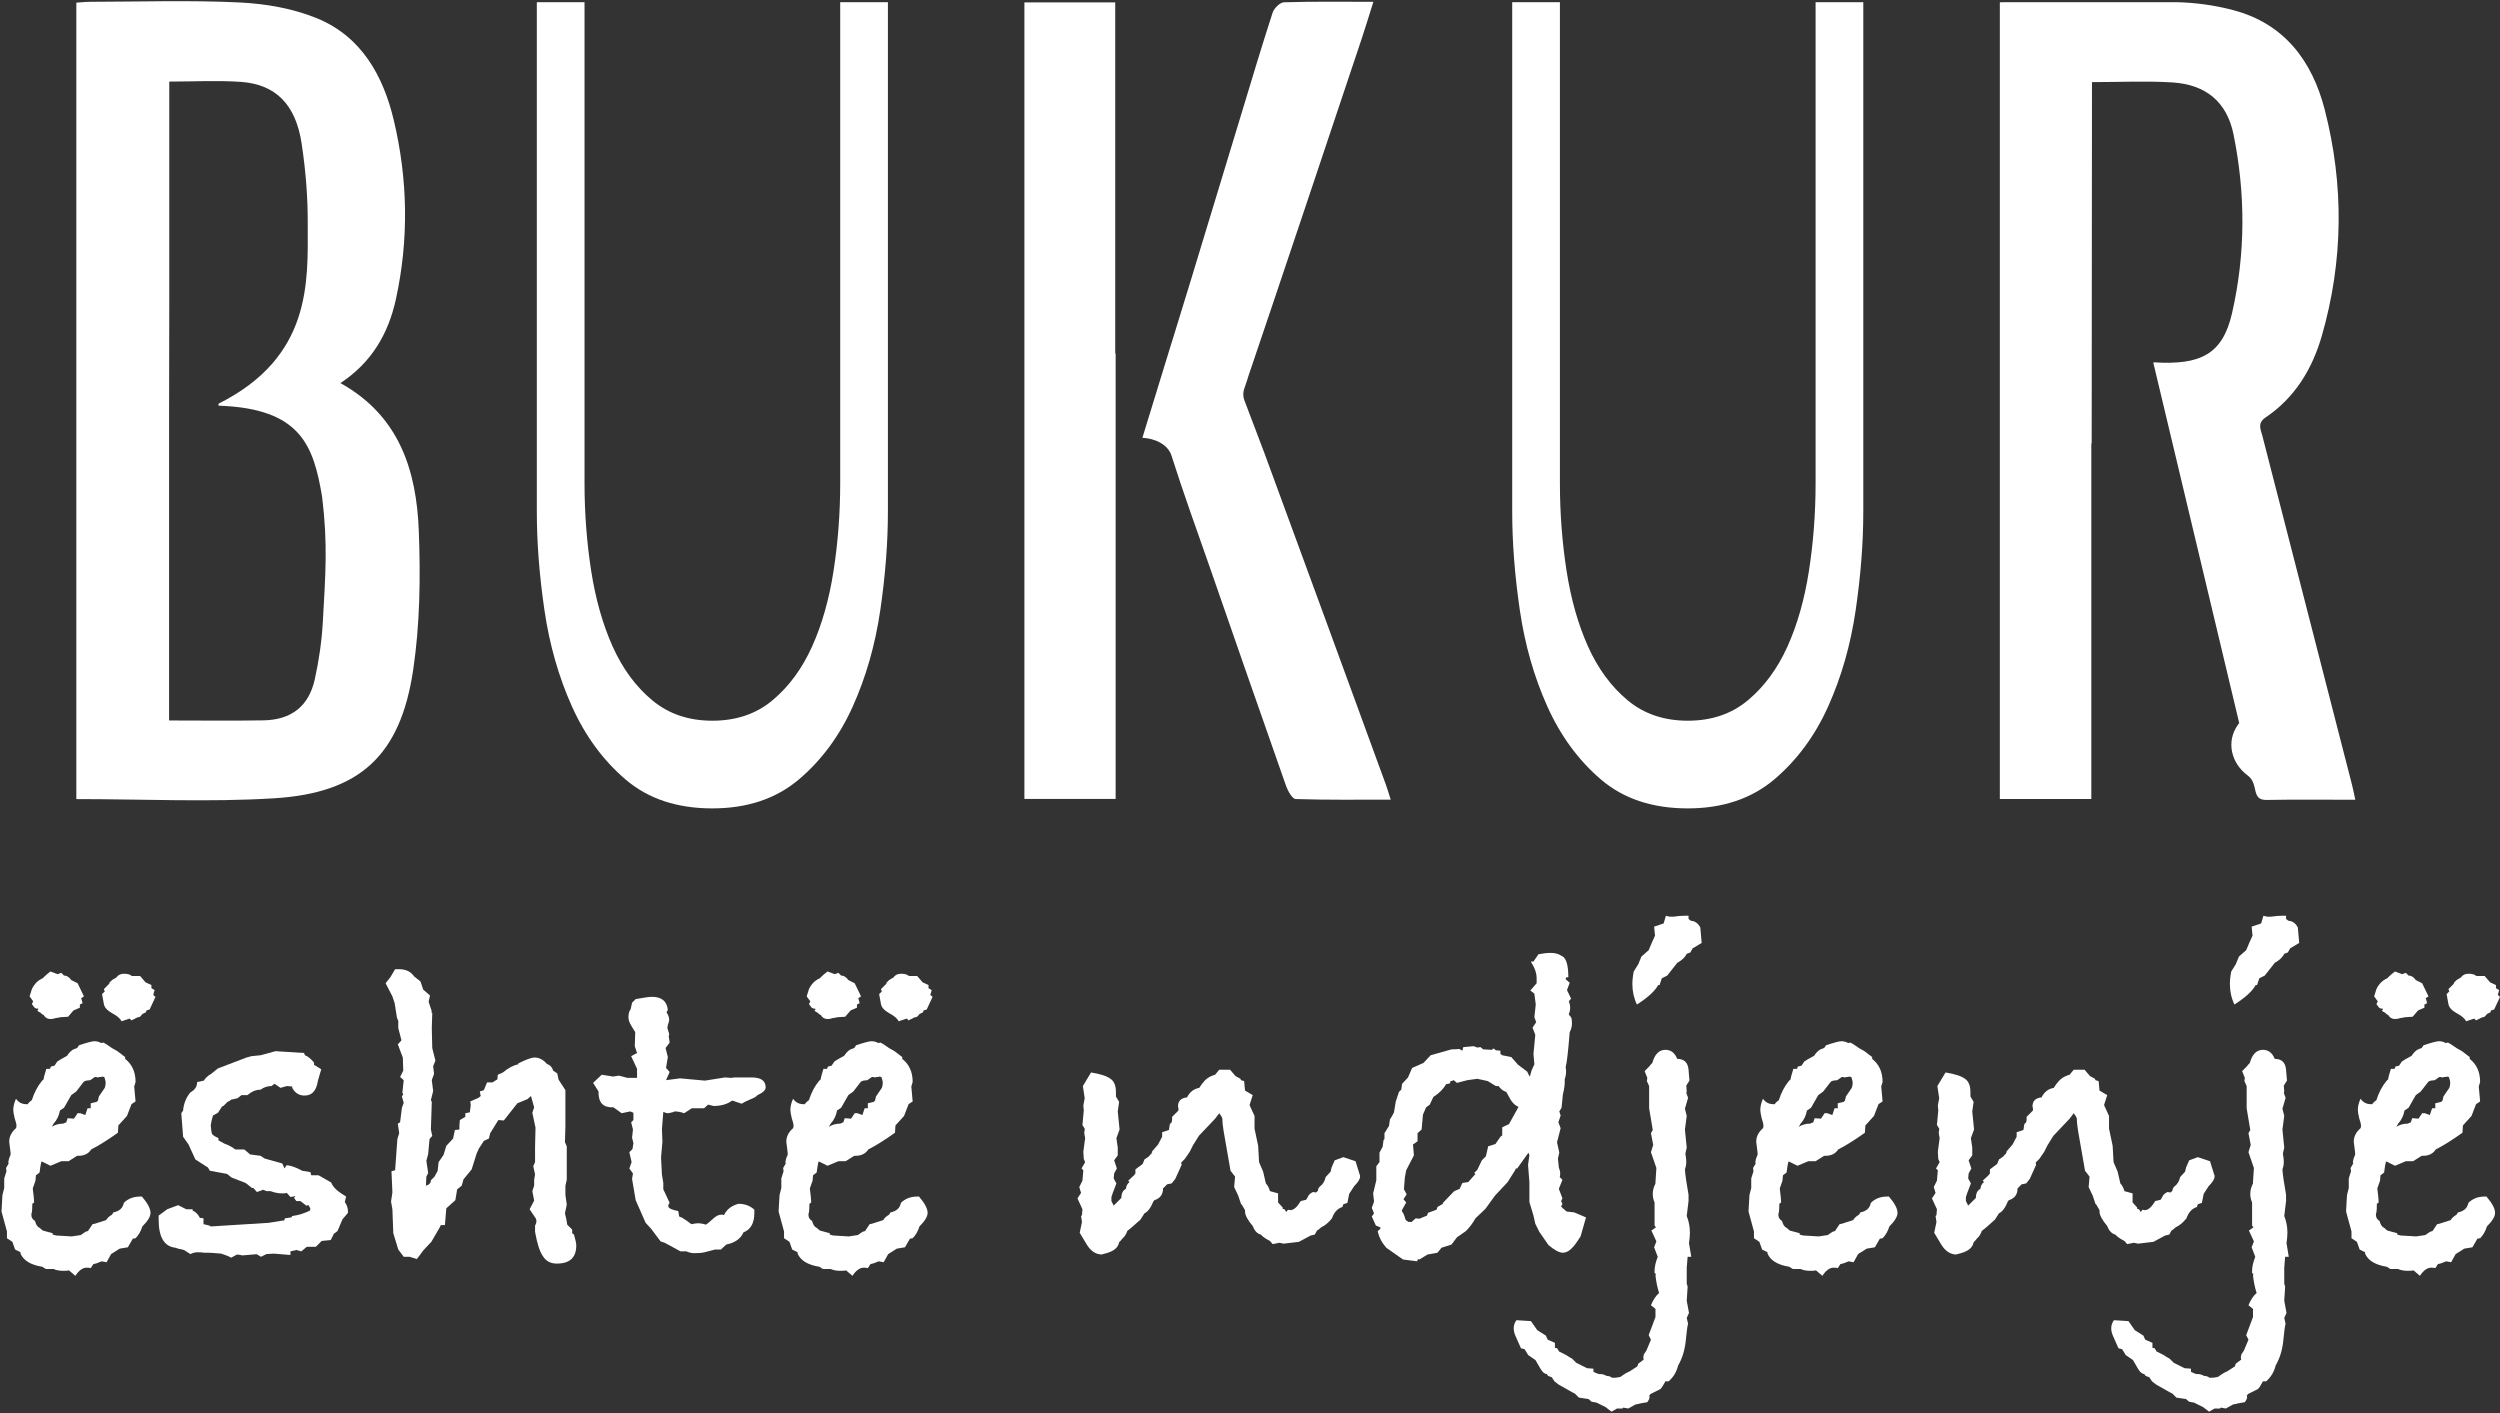
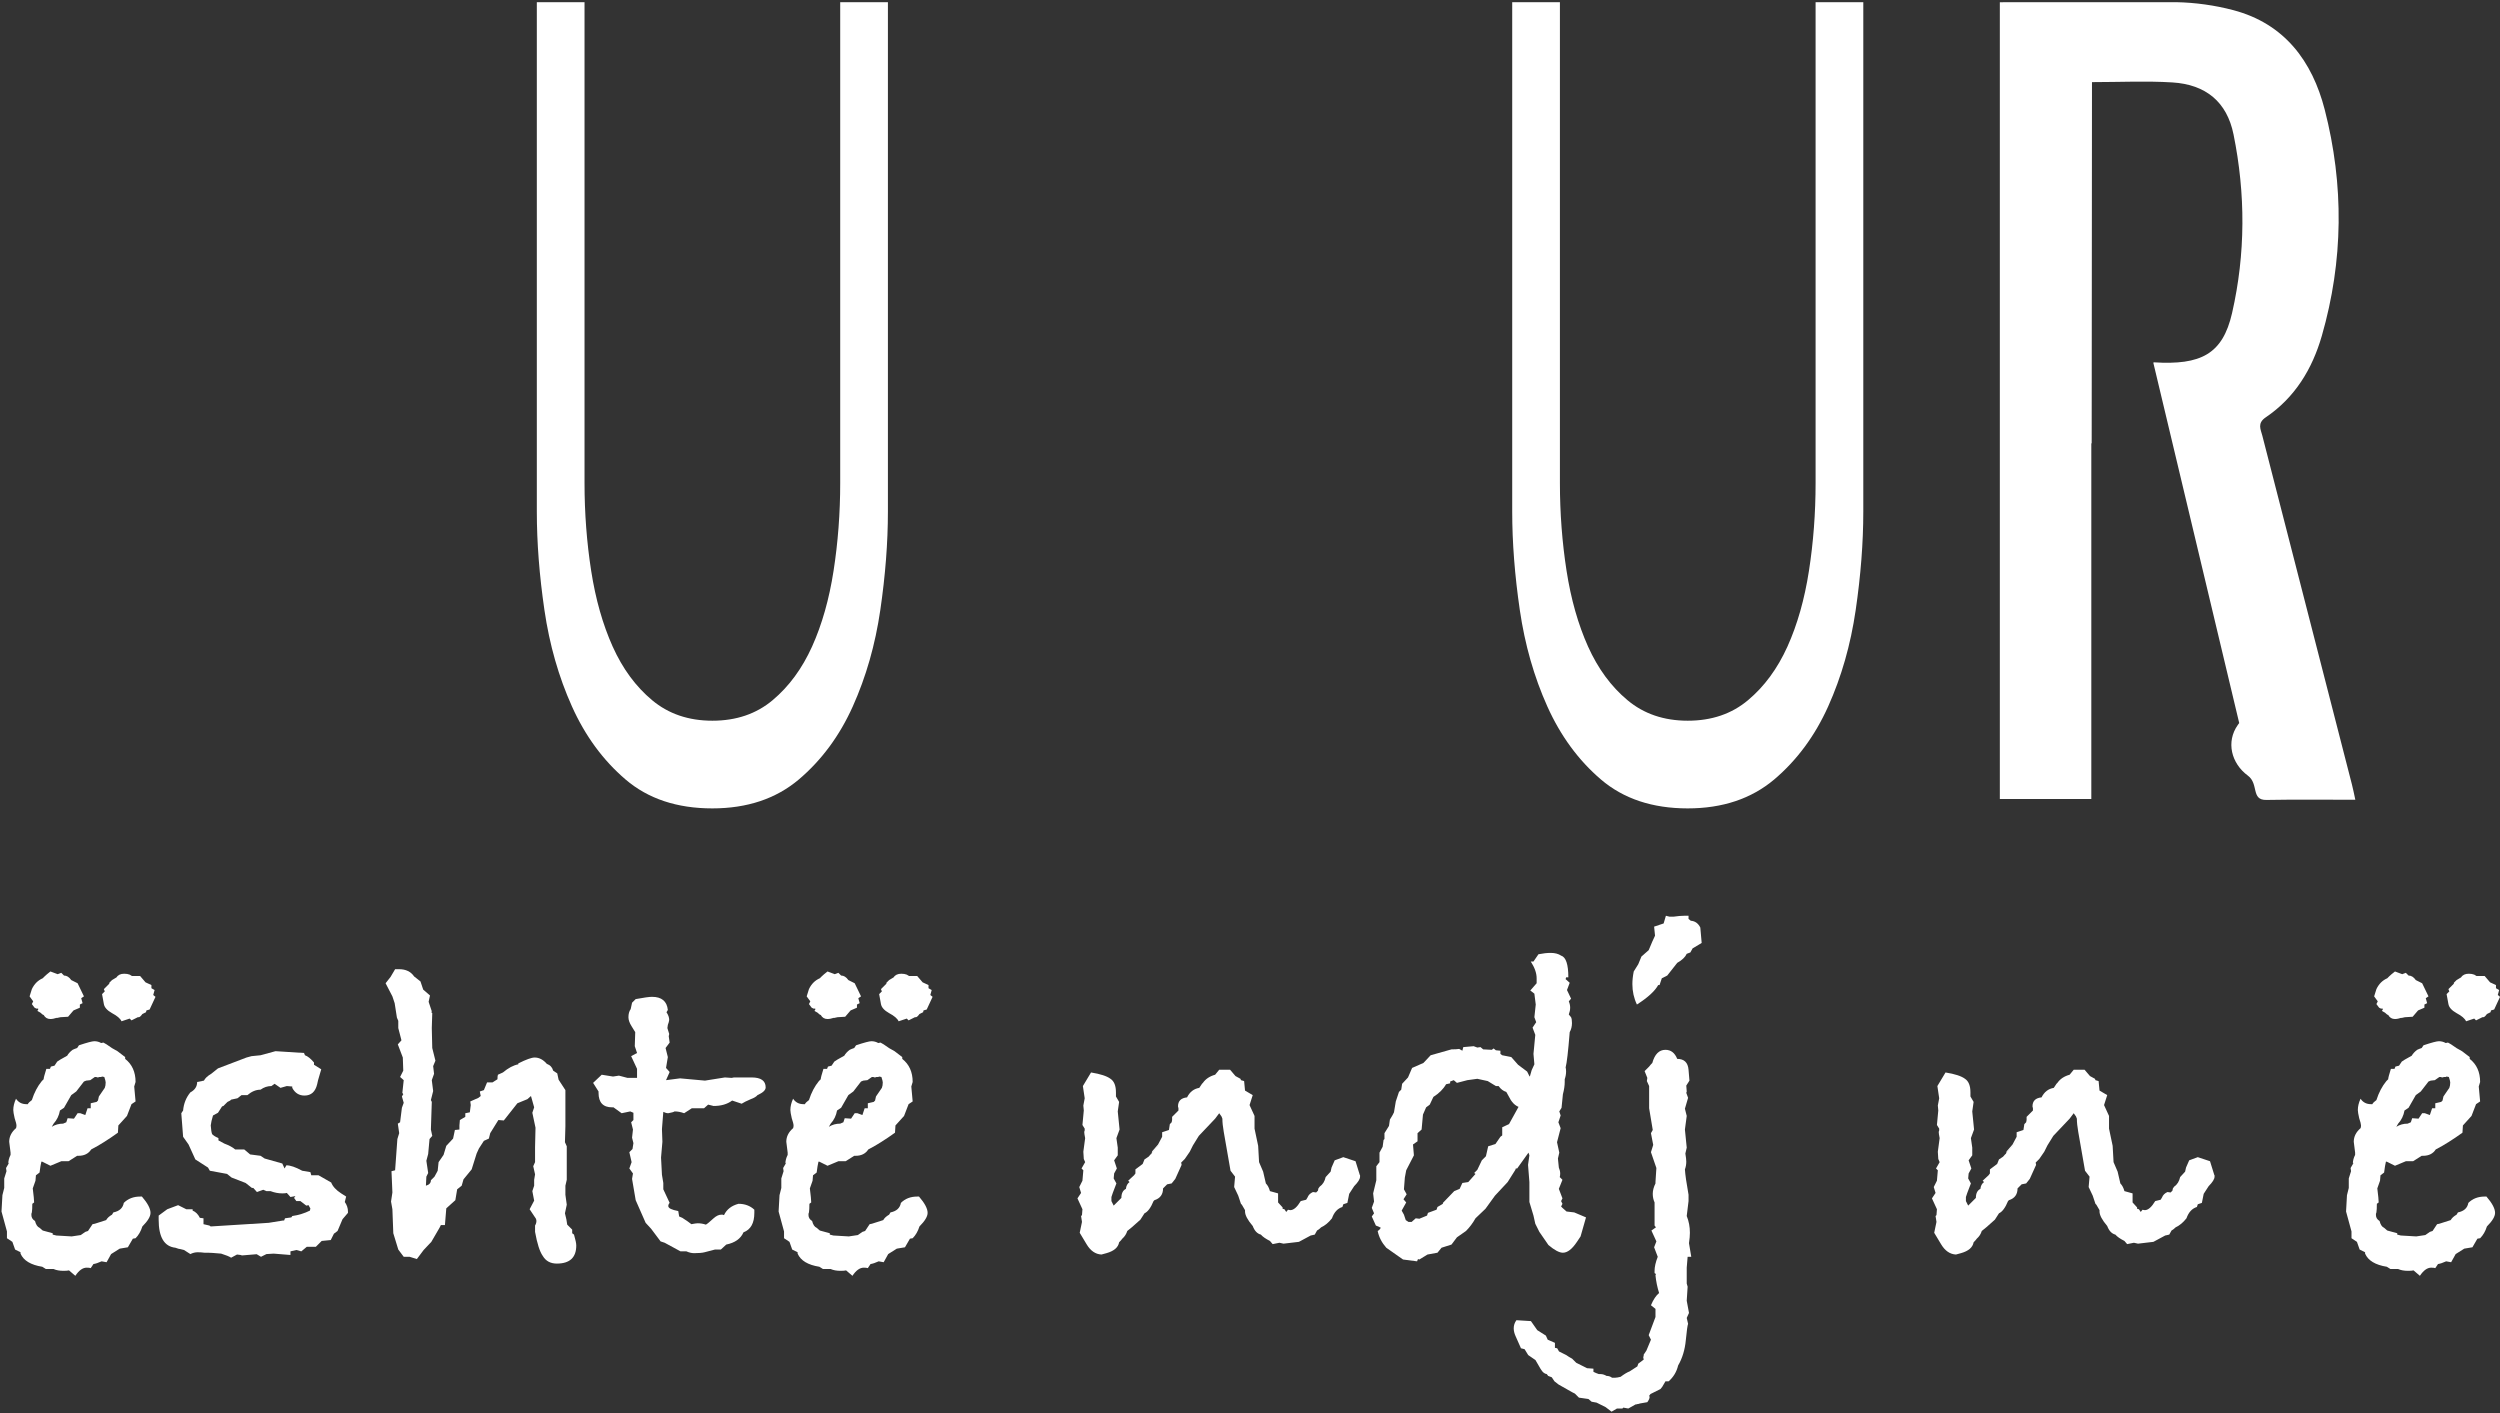
<svg xmlns="http://www.w3.org/2000/svg" width="414" height="234" viewBox="0 0 414 234" fill="none">
  <rect x="0" y="0" width="414" height="234" fill="#333333" stroke="none" />
  <path d="M413.183 200.85C413.183 201.45 412.733 202.2 411.833 203.1C411.583 203.9 411.208 204.55 410.708 205.05L410.258 205.125L409.433 206.55L408.083 206.775L406.658 207.675L405.908 209.025L405.083 208.875C404.533 209.125 404.083 209.275 403.733 209.325L403.283 210C403.133 209.95 402.908 209.925 402.608 209.925C401.958 209.925 401.333 210.375 400.733 211.275L399.683 210.375C399.483 210.425 399.183 210.45 398.783 210.45C398.133 210.45 397.583 210.35 397.133 210.15H395.858L395.258 209.775C393.358 209.475 392.158 208.75 391.658 207.6V207.375L390.758 206.925L390.308 205.65L389.408 205.05V203.925L388.508 200.625L388.658 197.925L388.958 196.725V195.15L389.333 193.95L389.258 193.425L389.783 192.525L389.633 192.675C389.633 192.225 389.758 191.75 390.008 191.25V190.875L389.783 189.075C389.783 188.225 390.158 187.475 390.908 186.825C390.958 186.725 390.983 186.575 390.983 186.375C390.983 186.175 390.883 185.775 390.683 185.175C390.533 184.525 390.458 184.075 390.458 183.825C390.458 183.225 390.608 182.6 390.908 181.95C391.308 182.55 391.883 182.85 392.633 182.85H392.858C392.958 182.65 393.183 182.425 393.533 182.175C393.933 180.925 394.483 179.875 395.183 179.025L395.483 178.725C395.483 178.525 395.633 177.95 395.933 177H396.533L396.683 176.625L397.283 176.475C397.533 176.075 397.683 175.85 397.733 175.8C397.833 175.7 398.383 175.375 399.383 174.825C399.583 174.475 399.883 174.15 400.283 173.85C400.483 173.75 400.733 173.65 401.033 173.55L401.333 173.1C402.683 172.65 403.533 172.425 403.883 172.425C404.283 172.425 404.658 172.525 405.008 172.725L405.383 172.65L405.908 172.95C406.508 173.4 407.108 173.775 407.708 174.075L408.983 175.05V175.35C410.133 176.25 410.708 177.525 410.708 179.175L410.483 179.925L410.708 182.4L410.033 182.85L409.283 184.8L407.858 186.375L407.783 187.575C406.183 188.725 404.708 189.65 403.358 190.35C402.908 191.05 402.208 191.4 401.258 191.4H401.033L399.608 192.3H398.408L396.608 193.05L395.258 192.375H395.108C395.008 192.775 394.908 193.375 394.808 194.175L394.208 194.625L394.133 195.525L393.683 196.8C393.833 198 393.908 198.775 393.908 199.125L393.608 199.35C393.608 200 393.583 200.475 393.533 200.775C393.533 200.825 393.508 200.9 393.458 201C393.458 201.1 393.458 201.175 393.458 201.225C393.458 201.625 393.658 201.95 394.058 202.2C394.208 202.8 394.458 203.175 394.808 203.325L395.333 203.775L396.983 204.225V204.45L397.583 204.6L400.133 204.75L401.633 204.525L402.383 204L402.833 203.85L403.583 202.725L403.958 202.65L405.833 202.05C406.033 201.7 406.358 201.4 406.808 201.15L407.033 200.775C408.033 200.575 408.608 200.05 408.758 199.2C409.458 198.5 410.358 198.15 411.458 198.15H411.758C412.708 199.25 413.183 200.15 413.183 200.85ZM405.758 179.25C405.758 179.1 405.683 178.8 405.533 178.35L405.158 178.275L405.008 178.35C404.958 178.35 404.858 178.35 404.708 178.35C404.608 178.4 404.508 178.425 404.408 178.425C404.358 178.425 404.283 178.4 404.183 178.35C404.083 178.35 404.008 178.35 403.958 178.35L403.208 178.875L402.533 178.95L402.158 179.1L400.883 180.75L400.058 181.35L398.858 183.45L398.183 183.9C398.033 184.75 397.683 185.475 397.133 186.075L396.833 186.6C397.383 186.25 398.008 186.075 398.708 186.075L399.233 185.85L399.458 185.175L400.508 185.25L401.108 184.35H401.558L402.383 184.65L402.758 183.525H403.283V182.7L404.258 182.475L404.483 182.25L404.633 181.575L405.608 180.15C405.708 179.9 405.758 179.6 405.758 179.25ZM414.008 165.075L413.033 167.175L412.508 167.325L412.433 167.625L411.833 167.925C411.583 168.275 411.383 168.45 411.233 168.45H411.083L410.033 168.975L409.733 168.675L408.383 169.125C408.183 168.675 407.658 168.225 406.808 167.775C406.008 167.325 405.558 166.825 405.458 166.275L405.158 164.625L405.608 164.175L405.458 163.8L406.358 162.9V162.75C406.458 162.65 406.608 162.5 406.808 162.3C406.808 162.3 407.058 162.15 407.558 161.85C407.808 161.45 408.233 161.25 408.833 161.25C409.183 161.25 409.483 161.3 409.733 161.4L410.108 161.625H411.458L412.358 162.675L413.333 163.125V163.65L413.858 163.95L413.633 164.775L414.008 165.075ZM402.158 165L401.708 165.3L401.933 166.125L401.483 166.35V166.875L400.433 167.325L399.533 168.375L398.258 168.45L397.583 168.6L397.733 168.525C397.283 168.675 396.908 168.75 396.608 168.75C396.108 168.75 395.733 168.525 395.483 168.075C395.383 168.075 395.208 167.95 394.958 167.7L394.433 167.4C394.533 167.3 394.583 167.225 394.583 167.175V167.025H394.283L393.983 166.875L393.533 166.275L393.758 165.825L393.158 165L393.533 163.8C393.933 162.95 394.533 162.35 395.333 162L395.633 161.7C395.833 161.5 396.158 161.225 396.608 160.875L397.808 161.325L398.408 161.1L398.858 161.55C399.308 161.55 399.708 161.8 400.058 162.3L401.108 162.825L402.158 165Z" fill="white" />
-   <path d="M380.746 156.15L379.246 157.05L378.871 157.725L378.271 157.95C378.021 158.5 377.496 159 376.696 159.45L375.046 161.55L374.146 162L373.771 163.125H373.546C372.996 164.125 371.821 165.2 370.021 166.35C369.521 165.3 369.271 164.175 369.271 162.975C369.271 162.325 369.346 161.625 369.496 160.875L370.246 159.675L370.771 158.4L371.971 157.35L372.571 155.925L373.021 154.95L372.871 153.45L374.446 152.925L374.821 151.65L375.421 151.8H376.096C376.796 151.7 377.371 151.65 377.821 151.65H378.571V152.175L378.946 152.475C379.646 152.525 380.171 152.9 380.521 153.6L380.746 156.15ZM379.021 208.125H378.421L378.271 209.925V212.55L378.421 213.075L378.271 215.4L378.646 217.425L378.271 218.25L378.496 219.225C378.396 219.475 378.271 220.375 378.121 221.925C377.971 223.525 377.546 224.925 376.846 226.125C376.596 227.175 376.071 228.05 375.271 228.75H374.746L374.221 229.65L373.921 230.025L372.271 230.85L372.046 231.15C372.096 231.2 372.121 231.275 372.121 231.375C372.121 231.575 371.996 231.85 371.746 232.2L370.471 232.425C370.421 232.475 370.321 232.5 370.171 232.5C370.021 232.55 369.896 232.575 369.796 232.575L368.596 233.25L367.771 233.1L367.621 233.25H366.721L365.821 233.775L364.846 233.025L363.346 232.275L362.521 232.125L361.996 231.675L360.421 231.45L359.746 230.775L359.296 230.55L357.046 229.275L356.371 228.75L355.921 228.075L355.321 227.85L355.096 227.55C354.746 227.5 354.446 227.275 354.196 226.875L354.046 226.65C353.846 226.3 353.571 225.825 353.221 225.225L352.021 224.4L351.421 223.425L350.821 223.275L349.921 221.25C349.721 220.8 349.621 220.375 349.621 219.975C349.621 219.475 349.771 219.025 350.071 218.625L352.471 218.775L353.521 220.275L354.946 221.175L355.246 221.85L356.446 222.375V223.2L356.821 223.275L357.121 223.8L358.321 224.4L358.771 224.7L359.296 225C359.296 225 359.521 225.225 359.971 225.675L361.771 226.575L362.821 226.65V227.175C363.121 227.325 363.421 227.45 363.721 227.55H364.021C364.321 227.55 364.646 227.65 364.996 227.85C365.346 227.85 365.646 227.95 365.896 228.15H366.421C366.621 228.15 366.921 228.1 367.321 228C367.921 227.55 368.421 227.25 368.821 227.1L370.096 226.275L370.246 225.825L371.146 225.15L371.071 224.775L371.146 224.475V224.325L371.596 223.65L372.346 221.85L371.971 221.1L373.096 218.1V216.75L372.346 216.15C372.746 215.2 373.196 214.525 373.696 214.125C373.396 213.175 373.196 212.2 373.096 211.2L373.171 210.975L372.946 210.825V210.45C372.946 209.8 373.121 209.025 373.471 208.125L372.871 206.55L373.246 205.575L372.421 203.775L373.171 203.25L372.946 202.95V199.125C372.746 198.675 372.646 198.2 372.646 197.7C372.646 197.15 372.796 196.575 373.096 195.975V195.75L373.246 193.425L372.346 190.8L372.721 189.6L372.346 187.65L372.646 187.125L372.046 183.525V179.85L371.671 179.025L371.746 178.5L371.296 177.375L372.046 176.625C372.196 176.425 372.371 176.225 372.571 176.025C372.971 174.575 373.696 173.85 374.746 173.85C375.646 173.85 376.296 174.35 376.696 175.35C377.846 175.35 378.471 175.95 378.571 177.15L378.721 178.95L378.196 179.775L378.271 180.75L378.196 180.975L378.496 181.8L377.971 183.6L378.271 184.8L377.971 187.05L378.271 190.05L378.046 191.025C378.146 191.625 378.196 192.075 378.196 192.375C378.196 192.825 378.121 193.25 377.971 193.65C378.021 194.5 378.221 195.9 378.571 197.85V198.9L378.271 201.375C378.621 202.225 378.796 203.15 378.796 204.15C378.796 204.6 378.746 205.175 378.646 205.875L379.021 208.125Z" fill="white" />
  <path d="M366.73 194.85C366.73 195.25 366.405 195.775 365.755 196.425L364.93 197.7L364.63 199.2L363.955 199.425L363.805 199.875C363.005 200.125 362.43 200.75 362.08 201.75C361.53 202.45 360.93 202.95 360.28 203.25C360.03 203.5 359.805 203.675 359.605 203.775L359.23 204.45L358.555 204.6L356.605 205.65L354.055 205.95L353.38 205.8L352.255 206.025L351.805 205.5C351.105 205.15 350.605 204.8 350.305 204.45C349.705 204.3 349.255 203.825 348.955 203.025C348.105 202.025 347.68 201.225 347.68 200.625V200.4L347.155 199.5L347.005 199.35L346.555 198L345.88 196.575L346.03 194.85L345.28 193.875L344.155 187.425C344.005 186.575 343.93 185.85 343.93 185.25L343.78 184.875L343.405 184.35L342.73 185.25L340.03 188.1L339.055 189.675L338.53 190.725L337.705 191.925L337.105 192.525L337.18 192.9L336.13 195.225L335.53 195.975L334.78 196.125L334.105 196.8C334.105 197.8 333.63 198.45 332.68 198.75L332.53 198.9C332.08 200 331.58 200.675 331.03 200.925L330.355 201.975C329.255 202.975 328.53 203.6 328.18 203.85C328.03 204.35 327.755 204.775 327.355 205.125C327.255 205.275 327.08 205.475 326.83 205.725C326.68 206.575 325.98 207.175 324.73 207.525L323.905 207.75C322.905 207.7 322.08 207.125 321.43 206.025L320.305 204.15L320.68 202.35L320.53 201.375L320.68 201.225L320.755 200.25L319.93 198.45L320.53 197.55L320.23 196.575L320.755 195.525L320.905 193.8L320.605 193.5L321.205 192.45L320.98 191.925L320.905 190.725L321.205 188.475C321.105 187.975 321.055 187.65 321.055 187.5C321.055 187.4 321.08 187.3 321.13 187.2C321.13 187.05 321.13 186.95 321.13 186.9L320.755 186.3L320.98 183.9L320.905 183.075L321.13 181.875L320.83 179.85L322.18 177.6C323.73 177.85 324.805 178.2 325.405 178.65C326.005 179.05 326.305 179.8 326.305 180.9V181.575L326.83 182.475L326.605 184.05L326.905 187.05L326.38 188.475L326.605 190.05V191.325L326.005 192.15L326.455 193.5L326.005 194.325L325.93 195.15L326.38 195.975L325.78 197.55L325.555 198.225V198.9L325.93 199.65L327.205 198.375C327.205 197.625 327.455 197.125 327.955 196.875C328.005 196.375 328.205 196 328.555 195.75L328.33 195.525L329.305 194.625L329.53 194.325V193.65L330.73 192.75L331.03 192L331.705 191.55L334.63 188.25C334.38 188.55 333.555 189.475 332.155 191.025V191.175L332.305 190.65L333.28 189.525L333.955 188.25V187.5L335.08 187.125L335.23 186.15L335.53 185.85L335.605 185.475V184.95L336.655 183.9C336.655 183.8 336.655 183.675 336.655 183.525C336.605 183.375 336.58 183.275 336.58 183.225C336.58 182.325 337.08 181.825 338.08 181.725C338.53 180.825 339.205 180.3 340.105 180.15L340.555 179.475L340.705 179.325C341.155 178.675 341.83 178.225 342.73 177.975L343.405 177.15H345.205L346.105 178.2L346.93 178.65L347.005 178.875L347.53 179.025L347.68 180.6L348.955 181.35L348.43 183L349.255 184.8V186.9L349.855 189.75L350.005 192.45L350.68 194.025L351.13 195.975C351.43 196.275 351.655 196.7 351.805 197.25L353.155 197.625V199.125L353.905 199.95V200.175L354.205 200.25L354.505 200.7L354.805 200.325C354.705 200.325 354.83 200.35 355.18 200.4C355.73 200.4 356.305 199.9 356.905 198.9L357.805 198.675L358.03 198.3C358.18 197.9 358.48 197.6 358.93 197.4L359.455 197.475L359.755 197.175L359.83 196.8L360.055 196.5C360.555 196.15 360.88 195.625 361.03 194.925L361.855 194.025L362.005 193.35L362.53 192.15L363.955 191.625L365.98 192.3L366.655 194.475C366.655 194.525 366.68 194.575 366.73 194.625C366.73 194.725 366.73 194.8 366.73 194.85Z" fill="white" />
-   <path d="M314.23 200.85C314.23 201.45 313.78 202.2 312.88 203.1C312.63 203.9 312.255 204.55 311.755 205.05L311.305 205.125L310.48 206.55L309.13 206.775L307.705 207.675L306.955 209.025L306.13 208.875C305.58 209.125 305.13 209.275 304.78 209.325L304.33 210C304.18 209.95 303.955 209.925 303.655 209.925C303.005 209.925 302.38 210.375 301.78 211.275L300.73 210.375C300.53 210.425 300.23 210.45 299.83 210.45C299.18 210.45 298.63 210.35 298.18 210.15H296.905L296.305 209.775C294.405 209.475 293.205 208.75 292.705 207.6V207.375L291.805 206.925L291.355 205.65L290.455 205.05V203.925L289.555 200.625L289.705 197.925L290.005 196.725V195.15L290.38 193.95L290.305 193.425L290.83 192.525L290.68 192.675C290.68 192.225 290.805 191.75 291.055 191.25V190.875L290.83 189.075C290.83 188.225 291.205 187.475 291.955 186.825C292.005 186.725 292.03 186.575 292.03 186.375C292.03 186.175 291.93 185.775 291.73 185.175C291.58 184.525 291.505 184.075 291.505 183.825C291.505 183.225 291.655 182.6 291.955 181.95C292.355 182.55 292.93 182.85 293.68 182.85H293.905C294.005 182.65 294.23 182.425 294.58 182.175C294.98 180.925 295.53 179.875 296.23 179.025L296.53 178.725C296.53 178.525 296.68 177.95 296.98 177H297.58L297.73 176.625L298.33 176.475C298.58 176.075 298.73 175.85 298.78 175.8C298.88 175.7 299.43 175.375 300.43 174.825C300.63 174.475 300.93 174.15 301.33 173.85C301.53 173.75 301.78 173.65 302.08 173.55L302.38 173.1C303.73 172.65 304.58 172.425 304.93 172.425C305.33 172.425 305.705 172.525 306.055 172.725L306.43 172.65L306.955 172.95C307.555 173.4 308.155 173.775 308.755 174.075L310.03 175.05V175.35C311.18 176.25 311.755 177.525 311.755 179.175L311.53 179.925L311.755 182.4L311.08 182.85L310.33 184.8L308.905 186.375L308.83 187.575C307.23 188.725 305.755 189.65 304.405 190.35C303.955 191.05 303.255 191.4 302.305 191.4H302.08L300.655 192.3H299.455L297.655 193.05L296.305 192.375H296.155C296.055 192.775 295.955 193.375 295.855 194.175L295.255 194.625L295.18 195.525L294.73 196.8C294.88 198 294.955 198.775 294.955 199.125L294.655 199.35C294.655 200 294.63 200.475 294.58 200.775C294.58 200.825 294.555 200.9 294.505 201C294.505 201.1 294.505 201.175 294.505 201.225C294.505 201.625 294.705 201.95 295.105 202.2C295.255 202.8 295.505 203.175 295.855 203.325L296.38 203.775L298.03 204.225V204.45L298.63 204.6L301.18 204.75L302.68 204.525L303.43 204L303.88 203.85L304.63 202.725L305.005 202.65L306.88 202.05C307.08 201.7 307.405 201.4 307.855 201.15L308.08 200.775C309.08 200.575 309.655 200.05 309.805 199.2C310.505 198.5 311.405 198.15 312.505 198.15H312.805C313.755 199.25 314.23 200.15 314.23 200.85ZM306.805 179.25C306.805 179.1 306.73 178.8 306.58 178.35L306.205 178.275L306.055 178.35C306.005 178.35 305.905 178.35 305.755 178.35C305.655 178.4 305.555 178.425 305.455 178.425C305.405 178.425 305.33 178.4 305.23 178.35C305.13 178.35 305.055 178.35 305.005 178.35L304.255 178.875L303.58 178.95L303.205 179.1L301.93 180.75L301.105 181.35L299.905 183.45L299.23 183.9C299.08 184.75 298.73 185.475 298.18 186.075L297.88 186.6C298.43 186.25 299.055 186.075 299.755 186.075L300.28 185.85L300.505 185.175L301.555 185.25L302.155 184.35H302.605L303.43 184.65L303.805 183.525H304.33V182.7L305.305 182.475L305.53 182.25L305.68 181.575L306.655 180.15C306.755 179.9 306.805 179.6 306.805 179.25Z" fill="white" />
  <path d="M281.797 156.15L280.297 157.05L279.922 157.725L279.322 157.95C279.072 158.5 278.547 159 277.747 159.45L276.097 161.55L275.197 162L274.822 163.125H274.597C274.047 164.125 272.872 165.2 271.072 166.35C270.572 165.3 270.322 164.175 270.322 162.975C270.322 162.325 270.397 161.625 270.547 160.875L271.297 159.675L271.822 158.4L273.022 157.35L273.622 155.925L274.072 154.95L273.922 153.45L275.497 152.925L275.872 151.65L276.472 151.8H277.147C277.847 151.7 278.422 151.65 278.872 151.65H279.622V152.175L279.997 152.475C280.697 152.525 281.222 152.9 281.572 153.6L281.797 156.15ZM280.072 208.125H279.472L279.322 209.925V212.55L279.472 213.075L279.322 215.4L279.697 217.425L279.322 218.25L279.547 219.225C279.447 219.475 279.322 220.375 279.172 221.925C279.022 223.525 278.597 224.925 277.897 226.125C277.647 227.175 277.122 228.05 276.322 228.75H275.797L275.272 229.65L274.972 230.025L273.322 230.85L273.097 231.15C273.147 231.2 273.172 231.275 273.172 231.375C273.172 231.575 273.047 231.85 272.797 232.2L271.522 232.425C271.472 232.475 271.372 232.5 271.222 232.5C271.072 232.55 270.947 232.575 270.847 232.575L269.647 233.25L268.822 233.1L268.672 233.25H267.772L266.872 233.775L265.897 233.025L264.397 232.275L263.572 232.125L263.047 231.675L261.472 231.45L260.797 230.775L260.347 230.55L258.097 229.275L257.422 228.75L256.972 228.075L256.372 227.85L256.147 227.55C255.797 227.5 255.497 227.275 255.247 226.875L255.097 226.65C254.897 226.3 254.622 225.825 254.272 225.225L253.072 224.4L252.472 223.425L251.872 223.275L250.972 221.25C250.772 220.8 250.672 220.375 250.672 219.975C250.672 219.475 250.822 219.025 251.122 218.625L253.522 218.775L254.572 220.275L255.997 221.175L256.297 221.85L257.497 222.375V223.2L257.872 223.275L258.172 223.8L259.372 224.4L259.822 224.7L260.347 225C260.347 225 260.572 225.225 261.022 225.675L262.822 226.575L263.872 226.65V227.175C264.172 227.325 264.472 227.45 264.772 227.55H265.072C265.372 227.55 265.697 227.65 266.047 227.85C266.397 227.85 266.697 227.95 266.947 228.15H267.472C267.672 228.15 267.972 228.1 268.372 228C268.972 227.55 269.472 227.25 269.872 227.1L271.147 226.275L271.297 225.825L272.197 225.15L272.122 224.775L272.197 224.475V224.325L272.647 223.65L273.397 221.85L273.022 221.1L274.147 218.1V216.75L273.397 216.15C273.797 215.2 274.247 214.525 274.747 214.125C274.447 213.175 274.247 212.2 274.147 211.2L274.222 210.975L273.997 210.825V210.45C273.997 209.8 274.172 209.025 274.522 208.125L273.922 206.55L274.297 205.575L273.472 203.775L274.222 203.25L273.997 202.95V199.125C273.797 198.675 273.697 198.2 273.697 197.7C273.697 197.15 273.847 196.575 274.147 195.975V195.75L274.297 193.425L273.397 190.8L273.772 189.6L273.397 187.65L273.697 187.125L273.097 183.525V179.85L272.722 179.025L272.797 178.5L272.347 177.375L273.097 176.625C273.247 176.425 273.422 176.225 273.622 176.025C274.022 174.575 274.747 173.85 275.797 173.85C276.697 173.85 277.347 174.35 277.747 175.35C278.897 175.35 279.522 175.95 279.622 177.15L279.772 178.95L279.247 179.775L279.322 180.75L279.247 180.975L279.547 181.8L279.022 183.6L279.322 184.8L279.022 187.05L279.322 190.05L279.097 191.025C279.197 191.625 279.247 192.075 279.247 192.375C279.247 192.825 279.172 193.25 279.022 193.65C279.072 194.5 279.272 195.9 279.622 197.85V198.9L279.322 201.375C279.672 202.225 279.847 203.15 279.847 204.15C279.847 204.6 279.797 205.175 279.697 205.875L280.072 208.125Z" fill="white" />
  <path d="M262.643 201.6L261.743 204.75L261.143 205.65C260.343 206.85 259.568 207.45 258.818 207.45C258.218 207.45 257.418 207.025 256.418 206.175L254.918 204L254.243 202.65L253.943 201.3L253.268 199.05V195.75L253.043 192.9L253.268 191.325L253.118 190.875L251.243 193.5H251.018L250.943 193.725L249.668 195.75L247.568 198L245.993 200.175L244.343 201.75C243.893 202.55 243.368 203.25 242.768 203.85L241.268 204.9L240.368 206.1L238.718 206.625L238.043 207.45L236.393 207.75L235.043 208.575L234.818 208.5L234.668 208.875L232.343 208.575L229.568 206.625C228.818 205.775 228.343 204.85 228.143 203.85C228.243 203.8 228.343 203.725 228.443 203.625C228.543 203.475 228.618 203.375 228.668 203.325C228.618 203.275 228.343 203.15 227.843 202.95L227.168 201.45L227.543 200.925L227.168 200.025L227.543 198.975L227.393 197.625L227.918 195.45V193.125L228.443 192.45V190.875L228.968 189.9L229.118 188.775L229.268 188.625V187.65L230.018 186.45L230.168 185.4L230.618 184.65L230.843 184.2L231.143 182.4L231.668 180.825L232.043 180.45L232.193 179.475L233.168 178.425C233.268 178.175 233.493 177.65 233.843 176.85L235.718 176.025L236.918 174.75L240.368 173.775C240.918 173.775 241.343 173.75 241.643 173.7L242.168 174L242.318 173.4L244.043 173.25L244.643 173.475L245.168 173.4L245.618 173.775L247.043 173.85L247.343 173.625L247.718 173.925L248.468 174V174.525L248.768 174.75L250.268 175.05L251.393 176.325L252.893 177.45L253.268 178.2L253.343 178.275L253.643 177.225L254.093 176.25L253.943 174.525L254.243 171.375L253.793 170.175L254.393 169.275L254.093 168.45L254.318 166.35L254.093 164.55L253.418 164.025L254.468 162.825V162C254.468 161.15 254.143 160.225 253.493 159.225H253.943L254.768 158.025C255.518 157.875 256.193 157.8 256.793 157.8C257.493 157.8 258.068 157.95 258.518 158.25C259.318 158.5 259.718 159.7 259.718 161.85H259.343L259.268 162.15L259.943 162.75L259.493 163.95L260.168 165.375L259.793 165.825C259.943 166.175 260.018 166.525 260.018 166.875C260.018 167.225 259.943 167.6 259.793 168L260.168 168.45C260.268 168.65 260.318 168.975 260.318 169.425C260.318 169.975 260.193 170.475 259.943 170.925C259.693 174.075 259.468 176.025 259.268 176.775C259.318 176.925 259.343 177.15 259.343 177.45C259.343 177.85 259.268 178.275 259.118 178.725V179.175C259.118 179.775 259.018 180.45 258.818 181.2L258.593 183.45L258.218 184.05L258.443 184.725L258.068 185.85L258.443 186.825L257.843 189.15L258.218 190.875L257.993 191.85L258.143 193.35C258.293 193.7 258.368 194.025 258.368 194.325C258.368 194.575 258.343 194.775 258.293 194.925L258.743 195.375L258.143 196.875L258.743 198.45L258.518 198.9L258.743 199.35L258.518 199.8L258.743 200.025L259.418 200.625L260.693 200.775L262.643 201.6ZM251.468 183.3L251.168 183.15C250.818 182.95 250.493 182.625 250.193 182.175C249.943 181.725 249.693 181.275 249.443 180.825C248.943 180.675 248.518 180.35 248.168 179.85H247.718L246.368 179.025L244.643 178.65L242.993 178.875L241.268 179.325L240.743 178.875L240.143 179.1V179.4L239.468 179.55C239.018 180.35 238.318 181.05 237.368 181.65L236.768 182.925L236.168 183.375L235.643 184.575L235.418 187.05L234.743 187.65V189L233.993 189.525L234.143 191.325L232.868 193.8L232.643 195L232.493 196.95L232.943 197.775L232.418 198.6L232.868 199.125L232.118 200.475L232.493 201.15L232.793 202.05L233.243 202.35H233.768L234.443 201.75L235.043 201.825L236.318 201.3L236.468 200.85L237.893 200.325L238.043 199.875L238.943 199.35V199.2L240.818 197.25L241.718 196.875L242.168 195.9L243.143 195.75L244.343 194.4L244.118 194.25L244.643 193.725L245.393 192.15L246.068 191.475L246.443 189.825L247.643 189.45L248.468 188.25L248.768 188.025V186.675L249.893 186.15L251.468 183.3Z" fill="white" />
  <path d="M225.226 194.85C225.226 195.25 224.901 195.775 224.251 196.425L223.426 197.7L223.126 199.2L222.451 199.425L222.301 199.875C221.501 200.125 220.926 200.75 220.576 201.75C220.026 202.45 219.426 202.95 218.776 203.25C218.526 203.5 218.301 203.675 218.101 203.775L217.726 204.45L217.051 204.6L215.101 205.65L212.551 205.95L211.876 205.8L210.751 206.025L210.301 205.5C209.601 205.15 209.101 204.8 208.801 204.45C208.201 204.3 207.751 203.825 207.451 203.025C206.601 202.025 206.176 201.225 206.176 200.625V200.4L205.651 199.5L205.501 199.35L205.051 198L204.376 196.575L204.526 194.85L203.776 193.875L202.651 187.425C202.501 186.575 202.426 185.85 202.426 185.25L202.276 184.875L201.901 184.35L201.226 185.25L198.526 188.1L197.551 189.675L197.026 190.725L196.201 191.925L195.601 192.525L195.676 192.9L194.626 195.225L194.026 195.975L193.276 196.125L192.601 196.8C192.601 197.8 192.126 198.45 191.176 198.75L191.026 198.9C190.576 200 190.076 200.675 189.526 200.925L188.851 201.975C187.751 202.975 187.026 203.6 186.676 203.85C186.526 204.35 186.251 204.775 185.851 205.125C185.751 205.275 185.576 205.475 185.326 205.725C185.176 206.575 184.476 207.175 183.226 207.525L182.401 207.75C181.401 207.7 180.576 207.125 179.926 206.025L178.801 204.15L179.176 202.35L179.026 201.375L179.176 201.225L179.251 200.25L178.426 198.45L179.026 197.55L178.726 196.575L179.251 195.525L179.401 193.8L179.101 193.5L179.701 192.45L179.476 191.925L179.401 190.725L179.701 188.475C179.601 187.975 179.551 187.65 179.551 187.5C179.551 187.4 179.576 187.3 179.626 187.2C179.626 187.05 179.626 186.95 179.626 186.9L179.251 186.3L179.476 183.9L179.401 183.075L179.626 181.875L179.326 179.85L180.676 177.6C182.226 177.85 183.301 178.2 183.901 178.65C184.501 179.05 184.801 179.8 184.801 180.9V181.575L185.326 182.475L185.101 184.05L185.401 187.05L184.876 188.475L185.101 190.05V191.325L184.501 192.15L184.951 193.5L184.501 194.325L184.426 195.15L184.876 195.975L184.276 197.55L184.051 198.225V198.9L184.426 199.65L185.701 198.375C185.701 197.625 185.951 197.125 186.451 196.875C186.501 196.375 186.701 196 187.051 195.75L186.826 195.525L187.801 194.625L188.026 194.325V193.65L189.226 192.75L189.526 192L190.201 191.55L193.126 188.25C192.876 188.55 192.051 189.475 190.651 191.025V191.175L190.801 190.65L191.776 189.525L192.451 188.25V187.5L193.576 187.125L193.726 186.15L194.026 185.85L194.101 185.475V184.95L195.151 183.9C195.151 183.8 195.151 183.675 195.151 183.525C195.101 183.375 195.076 183.275 195.076 183.225C195.076 182.325 195.576 181.825 196.576 181.725C197.026 180.825 197.701 180.3 198.601 180.15L199.051 179.475L199.201 179.325C199.651 178.675 200.326 178.225 201.226 177.975L201.901 177.15H203.701L204.601 178.2L205.426 178.65L205.501 178.875L206.026 179.025L206.176 180.6L207.451 181.35L206.926 183L207.751 184.8V186.9L208.351 189.75L208.501 192.45L209.176 194.025L209.626 195.975C209.926 196.275 210.151 196.7 210.301 197.25L211.651 197.625V199.125L212.401 199.95V200.175L212.701 200.25L213.001 200.7L213.301 200.325C213.201 200.325 213.326 200.35 213.676 200.4C214.226 200.4 214.801 199.9 215.401 198.9L216.301 198.675L216.526 198.3C216.676 197.9 216.976 197.6 217.426 197.4L217.951 197.475L218.251 197.175L218.326 196.8L218.551 196.5C219.051 196.15 219.376 195.625 219.526 194.925L220.351 194.025L220.501 193.35L221.026 192.15L222.451 191.625L224.476 192.3L225.151 194.475C225.151 194.525 225.176 194.575 225.226 194.625C225.226 194.725 225.226 194.8 225.226 194.85Z" fill="white" />
  <path d="M153.613 200.85C153.613 201.45 153.162 202.2 152.262 203.1C152.012 203.9 151.637 204.55 151.137 205.05L150.688 205.125L149.863 206.55L148.512 206.775L147.087 207.675L146.338 209.025L145.512 208.875C144.962 209.125 144.513 209.275 144.163 209.325L143.712 210C143.562 209.95 143.338 209.925 143.038 209.925C142.388 209.925 141.763 210.375 141.163 211.275L140.113 210.375C139.913 210.425 139.612 210.45 139.212 210.45C138.562 210.45 138.013 210.35 137.562 210.15H136.288L135.688 209.775C133.787 209.475 132.587 208.75 132.087 207.6V207.375L131.188 206.925L130.738 205.65L129.837 205.05V203.925L128.938 200.625L129.087 197.925L129.387 196.725V195.15L129.762 193.95L129.688 193.425L130.212 192.525L130.062 192.675C130.062 192.225 130.188 191.75 130.438 191.25V190.875L130.212 189.075C130.212 188.225 130.587 187.475 131.337 186.825C131.387 186.725 131.413 186.575 131.413 186.375C131.413 186.175 131.313 185.775 131.113 185.175C130.963 184.525 130.887 184.075 130.887 183.825C130.887 183.225 131.037 182.6 131.337 181.95C131.737 182.55 132.312 182.85 133.062 182.85H133.288C133.388 182.65 133.612 182.425 133.962 182.175C134.362 180.925 134.913 179.875 135.613 179.025L135.913 178.725C135.913 178.525 136.063 177.95 136.363 177H136.962L137.113 176.625L137.712 176.475C137.962 176.075 138.113 175.85 138.163 175.8C138.263 175.7 138.812 175.375 139.812 174.825C140.012 174.475 140.312 174.15 140.712 173.85C140.912 173.75 141.162 173.65 141.462 173.55L141.762 173.1C143.112 172.65 143.963 172.425 144.312 172.425C144.713 172.425 145.088 172.525 145.438 172.725L145.812 172.65L146.338 172.95C146.938 173.4 147.537 173.775 148.137 174.075L149.413 175.05V175.35C150.563 176.25 151.137 177.525 151.137 179.175L150.913 179.925L151.137 182.4L150.462 182.85L149.712 184.8L148.288 186.375L148.212 187.575C146.612 188.725 145.138 189.65 143.788 190.35C143.338 191.05 142.638 191.4 141.688 191.4H141.462L140.038 192.3H138.837L137.038 193.05L135.688 192.375H135.538C135.438 192.775 135.338 193.375 135.238 194.175L134.637 194.625L134.562 195.525L134.113 196.8C134.263 198 134.337 198.775 134.337 199.125L134.038 199.35C134.038 200 134.012 200.475 133.962 200.775C133.962 200.825 133.937 200.9 133.887 201C133.887 201.1 133.887 201.175 133.887 201.225C133.887 201.625 134.088 201.95 134.488 202.2C134.638 202.8 134.888 203.175 135.238 203.325L135.762 203.775L137.413 204.225V204.45L138.012 204.6L140.562 204.75L142.062 204.525L142.812 204L143.262 203.85L144.012 202.725L144.387 202.65L146.262 202.05C146.462 201.7 146.788 201.4 147.238 201.15L147.462 200.775C148.462 200.575 149.038 200.05 149.188 199.2C149.887 198.5 150.787 198.15 151.887 198.15H152.188C153.138 199.25 153.613 200.15 153.613 200.85ZM146.188 179.25C146.188 179.1 146.112 178.8 145.962 178.35L145.587 178.275L145.438 178.35C145.388 178.35 145.287 178.35 145.137 178.35C145.037 178.4 144.937 178.425 144.837 178.425C144.787 178.425 144.713 178.4 144.613 178.35C144.513 178.35 144.437 178.35 144.387 178.35L143.637 178.875L142.962 178.95L142.587 179.1L141.312 180.75L140.488 181.35L139.288 183.45L138.613 183.9C138.463 184.75 138.112 185.475 137.562 186.075L137.262 186.6C137.812 186.25 138.437 186.075 139.137 186.075L139.663 185.85L139.887 185.175L140.938 185.25L141.538 184.35H141.988L142.812 184.65L143.188 183.525H143.712V182.7L144.688 182.475L144.913 182.25L145.062 181.575L146.038 180.15C146.138 179.9 146.188 179.6 146.188 179.25ZM154.438 165.075L153.463 167.175L152.938 167.325L152.863 167.625L152.262 167.925C152.012 168.275 151.813 168.45 151.663 168.45H151.512L150.462 168.975L150.163 168.675L148.812 169.125C148.612 168.675 148.088 168.225 147.238 167.775C146.438 167.325 145.987 166.825 145.887 166.275L145.587 164.625L146.038 164.175L145.887 163.8L146.788 162.9V162.75C146.888 162.65 147.038 162.5 147.238 162.3C147.238 162.3 147.488 162.15 147.988 161.85C148.238 161.45 148.662 161.25 149.262 161.25C149.612 161.25 149.913 161.3 150.163 161.4L150.538 161.625H151.887L152.788 162.675L153.762 163.125V163.65L154.288 163.95L154.062 164.775L154.438 165.075ZM142.587 165L142.137 165.3L142.363 166.125L141.913 166.35V166.875L140.863 167.325L139.962 168.375L138.688 168.45L138.012 168.6L138.163 168.525C137.713 168.675 137.338 168.75 137.038 168.75C136.538 168.75 136.163 168.525 135.913 168.075C135.813 168.075 135.637 167.95 135.387 167.7L134.863 167.4C134.963 167.3 135.012 167.225 135.012 167.175V167.025H134.712L134.413 166.875L133.962 166.275L134.188 165.825L133.587 165L133.962 163.8C134.362 162.95 134.962 162.35 135.762 162L136.062 161.7C136.263 161.5 136.588 161.225 137.038 160.875L138.238 161.325L138.837 161.1L139.288 161.55C139.738 161.55 140.138 161.8 140.488 162.3L141.538 162.825L142.587 165Z" fill="white" />
  <path d="M126.794 180.075C126.794 180.525 126.344 180.95 125.444 181.35C125.244 181.6 124.869 181.825 124.319 182.025C123.619 182.325 123.119 182.575 122.819 182.775L121.244 182.25C120.444 182.85 119.419 183.15 118.169 183.15L117.269 182.925L116.594 183.525H114.569L113.294 184.35C112.744 184.15 112.219 184.05 111.719 184.05C111.569 184.15 111.219 184.25 110.669 184.35C110.419 184.35 110.144 184.275 109.844 184.125L109.619 186.975L109.694 189.075L109.469 191.7L109.619 194.55L109.844 195.9V196.95L110.894 199.2C110.744 199.35 110.669 199.525 110.669 199.725C110.669 200.075 111.219 200.35 112.319 200.55L112.469 201.45L112.994 201.675L113.894 202.275L114.494 202.725C114.994 202.625 115.344 202.575 115.544 202.575C115.994 202.575 116.444 202.65 116.894 202.8C117.094 202.7 117.519 202.35 118.169 201.75C118.619 201.35 119.044 201.15 119.444 201.15C119.494 201.15 119.569 201.15 119.669 201.15C119.769 201.2 119.844 201.225 119.894 201.225C120.344 200.275 121.144 199.65 122.294 199.35C123.344 199.35 124.219 199.675 124.919 200.325V200.85C124.919 202.55 124.319 203.625 123.119 204.075C122.669 205.125 121.719 205.8 120.269 206.1L119.369 206.925H118.394L116.669 207.375C116.269 207.475 115.694 207.525 114.944 207.525C114.544 207.525 114.119 207.425 113.669 207.225H112.694L110.069 205.8L109.394 205.575L107.819 203.475L106.919 202.5L105.269 198.75L104.669 195.225L104.819 194.325L104.219 193.5L104.594 192.45L104.219 190.8L104.744 190.275L104.894 189.3L104.669 188.4L104.819 187.05L104.519 185.85L104.894 185.475V184.275L104.369 184.05L102.944 184.35L101.594 183.375H101.369C99.869 183.375 99.119 182.575 99.119 180.975V180.75L98.219 179.325L99.644 177.975L101.519 178.275L102.494 178.125L103.919 178.5H105.494V177L104.519 174.9L105.494 174.375L105.119 173.25L105.194 170.925L104.594 169.95C104.244 169.4 104.069 168.9 104.069 168.45C104.069 167.9 104.194 167.45 104.444 167.1L104.669 166.05L105.269 165.45C106.619 165.2 107.519 165.075 107.969 165.075C109.569 165.075 110.444 165.8 110.594 167.25L110.369 167.625C110.669 168.075 110.819 168.5 110.819 168.9C110.819 168.95 110.794 169.075 110.744 169.275L110.594 169.725L110.519 170.25L110.819 171.225L110.744 171.6L110.894 172.65L110.219 173.55L110.594 175.05L110.294 176.85L110.894 177.525L110.294 178.875L112.619 178.575L116.744 178.95L120.044 178.425L121.169 178.5L121.544 178.425H124.469C126.019 178.425 126.794 178.975 126.794 180.075Z" fill="white" />
  <path d="M95.43 206.25C95.43 208.25 94.356 209.25 92.206 209.25C91.156 209.25 90.38 208.825 89.88 207.975C89.38 207.275 88.956 205.95 88.606 204V202.95C88.755 202.7 88.831 202.45 88.831 202.2C88.831 202.1 88.805 201.975 88.755 201.825L87.706 200.25L88.456 198.825L88.156 197.25L88.456 196.35V195.375L88.606 194.475L88.305 193.125L88.606 192.45V189.975L88.68 186.75L88.156 184.275L88.456 183.375L87.93 181.5L87.331 182.025L85.68 182.7L83.43 185.55L82.531 185.475L81.18 187.65L80.956 188.55L80.13 188.925L79.305 190.2L78.93 191.025L78.106 193.65L76.755 195.3L76.456 196.35L75.706 196.95L75.406 198.75L73.906 200.1L73.68 202.875H73.005L72.781 203.325L71.43 205.65L70.156 207L69.031 208.5L67.831 208.125H66.856L65.956 206.925L65.13 204.225L64.981 200.25L64.755 198.975L64.981 197.475L64.831 193.95L65.43 193.8L65.805 188.625L66.106 187.65L65.88 186.075L66.255 185.85L66.555 183.45L66.856 182.625L66.555 181.575L66.781 181.2L66.63 180.975L66.856 178.875L66.255 178.35L66.781 177.3L66.706 175.125L65.88 172.95L66.481 172.275L65.956 170.25V169.05L65.731 168.525L65.356 166.125L64.981 165L63.855 162.825L64.68 161.775L65.43 160.5H66.106C67.206 160.5 68.031 160.9 68.581 161.7L69.63 162.525L70.081 163.875L71.206 164.85L70.981 165.9L71.505 167.475L71.43 167.625L71.581 167.775L71.505 170.25L71.581 173.55L72.106 175.65L71.731 176.55L71.88 177.825L71.505 178.875L71.731 180.675L71.356 182.175L71.505 182.475L71.356 187.05L71.581 188.1L71.13 188.625L70.906 191.1L70.606 192.225L70.906 194.25L70.606 194.85L70.531 196.35C71.081 196.2 71.356 195.9 71.356 195.45L71.956 194.85L72.481 193.875L72.63 192.45L73.456 191.25L73.906 189.75L75.031 188.55L75.331 187.125L76.081 187.05V186.375L76.156 185.475L77.055 184.95V184.35L77.805 184.2L77.956 183L77.88 182.4L79.231 181.8L79.606 181.5L79.456 180.75L80.13 180.525L80.656 179.25H81.555L82.38 178.725C82.38 178.375 82.406 178.125 82.456 177.975L83.281 177.6C84.18 176.85 85.031 176.4 85.831 176.25V176.1C87.13 175.45 88.031 175.125 88.531 175.125C89.281 175.125 89.956 175.475 90.555 176.175C91.106 176.375 91.456 176.75 91.606 177.3L92.281 177.75L92.505 178.8L93.63 180.525V186.525L93.555 189.15L93.856 189.825V195.375L93.63 196.35V197.85L93.856 199.5L93.555 200.925C93.755 201.675 93.88 202.3 93.93 202.8L94.755 203.625V204.225L95.055 204.45C95.305 205.3 95.43 205.9 95.43 206.25Z" fill="white" />
  <path d="M57.623 200.85L56.723 201.9L55.898 203.85L55.298 204.3L54.773 205.35L53.273 205.5L52.298 206.475H50.798L49.898 207.225L49.073 207L48.098 207.225V207.825L45.323 207.6L44.123 207.675L43.223 208.125L42.473 207.675C42.973 207.625 43.373 207.6 43.673 207.6C43.273 207.65 42.073 207.75 40.073 207.9L39.848 207.825L39.248 207.75L38.273 208.275C37.973 208.075 37.423 207.85 36.623 207.6C35.523 207.5 34.798 207.45 34.448 207.45H33.848C33.498 207.4 33.123 207.375 32.723 207.375C32.323 207.375 31.923 207.475 31.523 207.675L30.473 207L29.873 206.85C29.723 206.85 29.448 206.775 29.048 206.625C27.198 206.425 26.273 204.875 26.273 201.975V201.3L27.698 200.25L29.498 199.575L30.848 200.25H31.898V200.475C32.398 200.675 32.798 201.075 33.098 201.675L33.698 201.75V202.725L34.673 202.95L34.898 203.1L44.498 202.5L46.823 202.125H47.048L47.198 201.75L48.248 201.6L48.398 201.375C49.448 201.225 50.423 200.925 51.323 200.475L51.398 200.1C51.348 200.05 51.248 199.875 51.098 199.575L50.723 199.65L49.748 198.9H49.073L48.698 198.375L48.923 198.075L48.098 198.225L47.498 197.55C47.348 197.6 47.098 197.625 46.748 197.625C46.098 197.625 45.448 197.5 44.798 197.25H44.123L43.598 197.025L42.548 197.4L41.948 196.725H41.723L40.673 195.9L38.348 195L37.598 194.4L34.748 193.875L34.448 193.35L32.348 192L31.223 189.525L30.323 188.25L30.023 184.35L30.323 183.9C30.423 182.75 30.823 181.75 31.523 180.9C32.273 180.5 32.648 179.925 32.648 179.175L33.773 178.95C33.973 178.55 34.373 178.175 34.973 177.825L36.098 176.925L40.823 175.125L41.648 174.9L43.148 174.75L45.623 174.075L50.348 174.375L50.498 174.75C50.948 174.9 51.448 175.3 51.998 175.95V176.325L53.198 177.075L52.673 178.875L52.523 179.55C52.223 180.8 51.523 181.425 50.423 181.425C49.523 181.425 48.848 181 48.398 180.15V179.925L47.498 179.85L46.448 180.15L45.473 179.475L44.948 179.85C44.298 179.85 43.698 180.05 43.148 180.45C42.398 180.45 41.673 180.75 40.973 181.35H39.998L39.323 181.875L38.273 182.1L38.123 182.25L37.673 182.475L36.998 183.15L36.773 183.225L36.098 184.275L35.273 184.725C35.073 185.375 34.948 185.925 34.898 186.375C34.948 187.075 35.023 187.55 35.123 187.8C35.273 188 35.623 188.225 36.173 188.475V188.85L37.148 189.375C37.948 189.675 38.548 190 38.948 190.35H40.448L41.423 191.175L43.148 191.4L43.823 191.85L46.748 192.675L47.123 193.5L47.423 192.975C48.073 192.975 48.948 193.275 50.048 193.875L51.398 194.1L51.548 194.625H52.748L54.848 195.825C55.098 196.475 55.648 197.075 56.498 197.625L57.323 198.15L57.098 199.05C57.448 199.55 57.623 200.075 57.623 200.625V200.85Z" fill="white" />
  <path d="M24.925 200.85C24.925 201.45 24.475 202.2 23.575 203.1C23.325 203.9 22.95 204.55 22.45 205.05L22 205.125L21.175 206.55L19.825 206.775L18.4 207.675L17.65 209.025L16.825 208.875C16.275 209.125 15.825 209.275 15.475 209.325L15.025 210C14.875 209.95 14.65 209.925 14.35 209.925C13.7 209.925 13.075 210.375 12.475 211.275L11.425 210.375C11.225 210.425 10.925 210.45 10.525 210.45C9.875 210.45 9.325 210.35 8.875 210.15H7.6L7 209.775C5.1 209.475 3.9 208.75 3.4 207.6V207.375L2.5 206.925L2.05 205.65L1.15 205.05V203.925L0.25 200.625L0.4 197.925L0.7 196.725V195.15L1.075 193.95L1 193.425L1.525 192.525L1.375 192.675C1.375 192.225 1.5 191.75 1.75 191.25V190.875L1.525 189.075C1.525 188.225 1.9 187.475 2.65 186.825C2.7 186.725 2.725 186.575 2.725 186.375C2.725 186.175 2.625 185.775 2.425 185.175C2.275 184.525 2.2 184.075 2.2 183.825C2.2 183.225 2.35 182.6 2.65 181.95C3.05 182.55 3.625 182.85 4.375 182.85H4.6C4.7 182.65 4.925 182.425 5.275 182.175C5.675 180.925 6.225 179.875 6.925 179.025L7.225 178.725C7.225 178.525 7.375 177.95 7.675 177H8.275L8.425 176.625L9.025 176.475C9.275 176.075 9.425 175.85 9.475 175.8C9.575 175.7 10.125 175.375 11.125 174.825C11.325 174.475 11.625 174.15 12.025 173.85C12.225 173.75 12.475 173.65 12.775 173.55L13.075 173.1C14.425 172.65 15.275 172.425 15.625 172.425C16.025 172.425 16.4 172.525 16.75 172.725L17.125 172.65L17.65 172.95C18.25 173.4 18.85 173.775 19.45 174.075L20.725 175.05V175.35C21.875 176.25 22.45 177.525 22.45 179.175L22.225 179.925L22.45 182.4L21.775 182.85L21.025 184.8L19.6 186.375L19.525 187.575C17.925 188.725 16.45 189.65 15.1 190.35C14.65 191.05 13.95 191.4 13 191.4H12.775L11.35 192.3H10.15L8.35 193.05L7 192.375H6.85C6.75 192.775 6.65 193.375 6.55 194.175L5.95 194.625L5.875 195.525L5.425 196.8C5.575 198 5.65 198.775 5.65 199.125L5.35 199.35C5.35 200 5.325 200.475 5.275 200.775C5.275 200.825 5.25 200.9 5.2 201C5.2 201.1 5.2 201.175 5.2 201.225C5.2 201.625 5.4 201.95 5.8 202.2C5.95 202.8 6.2 203.175 6.55 203.325L7.075 203.775L8.725 204.225V204.45L9.325 204.6L11.875 204.75L13.375 204.525L14.125 204L14.575 203.85L15.325 202.725L15.7 202.65L17.575 202.05C17.775 201.7 18.1 201.4 18.55 201.15L18.775 200.775C19.775 200.575 20.35 200.05 20.5 199.2C21.2 198.5 22.1 198.15 23.2 198.15H23.5C24.45 199.25 24.925 200.15 24.925 200.85ZM17.5 179.25C17.5 179.1 17.425 178.8 17.275 178.35L16.9 178.275L16.75 178.35C16.7 178.35 16.6 178.35 16.45 178.35C16.35 178.4 16.25 178.425 16.15 178.425C16.1 178.425 16.025 178.4 15.925 178.35C15.825 178.35 15.75 178.35 15.7 178.35L14.95 178.875L14.275 178.95L13.9 179.1L12.625 180.75L11.8 181.35L10.6 183.45L9.925 183.9C9.775 184.75 9.425 185.475 8.875 186.075L8.575 186.6C9.125 186.25 9.75 186.075 10.45 186.075L10.975 185.85L11.2 185.175L12.25 185.25L12.85 184.35H13.3L14.125 184.65L14.5 183.525H15.025V182.7L16 182.475L16.225 182.25L16.375 181.575L17.35 180.15C17.45 179.9 17.5 179.6 17.5 179.25ZM25.75 165.075L24.775 167.175L24.25 167.325L24.175 167.625L23.575 167.925C23.325 168.275 23.125 168.45 22.975 168.45H22.825L21.775 168.975L21.475 168.675L20.125 169.125C19.925 168.675 19.4 168.225 18.55 167.775C17.75 167.325 17.3 166.825 17.2 166.275L16.9 164.625L17.35 164.175L17.2 163.8L18.1 162.9V162.75C18.2 162.65 18.35 162.5 18.55 162.3C18.55 162.3 18.8 162.15 19.3 161.85C19.55 161.45 19.975 161.25 20.575 161.25C20.925 161.25 21.225 161.3 21.475 161.4L21.85 161.625H23.2L24.1 162.675L25.075 163.125V163.65L25.6 163.95L25.375 164.775L25.75 165.075ZM13.9 165L13.45 165.3L13.675 166.125L13.225 166.35V166.875L12.175 167.325L11.275 168.375L10 168.45L9.325 168.6L9.475 168.525C9.025 168.675 8.65 168.75 8.35 168.75C7.85 168.75 7.475 168.525 7.225 168.075C7.125 168.075 6.95 167.95 6.7 167.7L6.175 167.4C6.275 167.3 6.325 167.225 6.325 167.175V167.025H6.025L5.725 166.875L5.275 166.275L5.5 165.825L4.9 165L5.275 163.8C5.675 162.95 6.275 162.35 7.075 162L7.375 161.7C7.575 161.5 7.9 161.225 8.35 160.875L9.55 161.325L10.15 161.1L10.6 161.55C11.05 161.55 11.45 161.8 11.8 162.3L12.85 162.825L13.9 165Z" fill="white" />
-   <path d="M184.741 58.56C184.721 58.56 184.701 58.56 184.681 58.56C184.681 39.04 184.681 19.77 184.681 0.4C179.521 0.4 174.651 0.4 169.641 0.4C169.641 44.53 169.641 88.43 169.641 132.3C174.731 132.3 179.591 132.3 184.751 132.3C184.751 117.16 184.751 102.11 184.751 86.97C184.751 82.19 184.751 77.4 184.751 72.6V58.56H184.741Z" fill="white" />
  <path d="M117.958 133.87C112.108 133.87 107.318 132.27 103.588 129.08C99.858 125.89 96.898 121.85 94.708 116.97C92.518 112.09 90.998 106.78 90.158 101.03C89.318 95.28 88.898 89.85 88.898 84.74V0.36H96.798V79.99C96.798 84.98 97.168 89.83 97.898 94.53C98.628 99.23 99.818 103.41 101.458 107.07C103.108 110.73 105.278 113.69 107.988 115.95C110.688 118.21 114.018 119.35 117.968 119.35C121.918 119.35 125.248 118.22 127.948 115.95C130.658 113.68 132.828 110.72 134.478 107.07C136.128 103.41 137.308 99.23 138.038 94.53C138.768 89.83 139.138 84.98 139.138 79.99V0.36H147.038V84.74C147.038 89.85 146.618 95.28 145.778 101.03C144.938 106.78 143.418 112.09 141.228 116.97C139.038 121.85 136.058 125.88 132.288 129.08C128.508 132.27 123.738 133.87 117.958 133.87Z" fill="white" />
  <path d="M279.482 133.87C273.632 133.87 268.842 132.27 265.112 129.08C261.382 125.89 258.422 121.85 256.232 116.97C254.042 112.09 252.522 106.78 251.682 101.03C250.842 95.28 250.422 89.85 250.422 84.74V0.36H258.322V79.99C258.322 84.98 258.692 89.83 259.422 94.53C260.152 99.23 261.342 103.41 262.982 107.07C264.632 110.73 266.802 113.69 269.512 115.95C272.212 118.21 275.542 119.35 279.492 119.35C283.442 119.35 286.772 118.22 289.472 115.95C292.182 113.68 294.352 110.72 296.002 107.07C297.652 103.41 298.832 99.23 299.562 94.53C300.292 89.83 300.662 84.98 300.662 79.99V0.36H308.562V84.74C308.562 89.85 308.142 95.28 307.302 101.03C306.462 106.78 304.942 112.09 302.752 116.97C300.562 121.85 297.582 125.88 293.812 129.08C290.022 132.27 285.252 133.87 279.482 133.87Z" fill="white" />
  <path d="M389.472 129.88C384.522 110.64 379.572 91.4 374.642 72.15C374.372 71.09 373.752 70.09 375.222 69.1C380.042 65.84 382.912 61.1 384.492 55.62C388.072 43.19 388.182 30.63 384.972 18.15C382.902 10.12 378.312 3.92 369.832 1.68C366.762 0.87 363.532 0.42 360.362 0.36L331.172 0.37V132.31H346.322V73.42H346.382L346.432 13.6C351.002 13.6 355.382 13.38 359.742 13.65C365.272 13.99 368.782 16.87 369.872 22.26C371.872 32.1 371.872 42.03 369.632 51.84C368.072 58.67 364.442 60.49 356.662 60C356.632 60.04 356.622 60.04 356.592 60.08L370.812 119.73L370.582 120.05C368.602 122.84 369.492 126.41 372.242 128.44C374.102 129.81 372.712 132.52 375.322 132.47C380.122 132.38 384.922 132.44 390.042 132.44C389.802 131.34 389.662 130.6 389.472 129.88Z" fill="white" />
-   <path d="M69.351 87.85C68.961 77.92 66.141 68.85 56.371 63.44C61.541 60.04 64.311 55.26 65.561 49.55C67.721 39.66 67.541 29.75 65.221 19.95C63.471 12.56 59.861 6.04 52.471 3.02C48.511 1.4 44.021 0.62 39.721 0.41C31.471 0.01 23.181 0.29 14.901 0.3C14.171 0.3 13.431 0.39 12.641 0.44V132.33C23.771 132.33 34.601 132.86 45.351 132.2C59.571 131.33 66.291 125.13 68.411 111.01C69.551 103.41 69.651 95.56 69.351 87.85ZM53.461 102.99C53.281 106.17 52.821 109.37 52.131 112.48C51.141 116.96 48.241 119.21 43.631 119.29C38.501 119.38 33.361 119.31 28.001 119.31C28.001 103.42 28.001 83.29 28.001 67.77V67.69L28.031 49.93V49.58C28.031 37.54 28.031 25.56 28.031 13.51C32.151 13.51 36.041 13.29 39.891 13.56C45.561 13.96 48.961 17.2 49.951 23.77C50.621 28.23 50.991 32.71 50.961 37.17C50.991 46.78 51.601 59.13 36.191 66.85V67.18C49.851 67.64 51.911 73.81 53.341 82.26C54.311 90.22 53.891 95.16 53.461 102.99Z" fill="white" />
-   <path d="M229.48 129.88C222.8 111.61 216.12 93.329 209.4 75.07L206.07 66.29C205.84 65.689 205.83 65.04 206.03 64.43L206.54 62.91C206.59 62.739 206.63 62.58 206.69 62.41C207.95 58.7 209.2 54.98 210.46 51.26L216.43 33.499C219.46 24.459 222.49 15.409 225.51 6.37C226.16 4.43 226.74 2.47 227.43 0.3C222.23 0.3 217.42 0.23 212.62 0.38C211.96 0.4 210.97 1.38 210.74 2.11C208.87 7.88 207.14 13.69 205.38 19.489C202.74 28.18 200.11 36.87 197.46 45.559L197.3 46.09C196.22 49.63 195.14 53.169 194.04 56.7C194.03 56.749 194.01 56.8 193.99 56.84L189.18 72.499C191.25 72.6 193.41 73.579 194.01 75.48C195.96 81.659 198.19 87.76 200.32 93.879C204.52 105.97 208.72 118.07 212.97 130.14C213.27 130.98 214 132.3 214.56 132.32C219.72 132.49 224.9 132.42 230.3 132.42C229.94 131.3 229.74 130.58 229.48 129.88Z" fill="white" />
</svg>